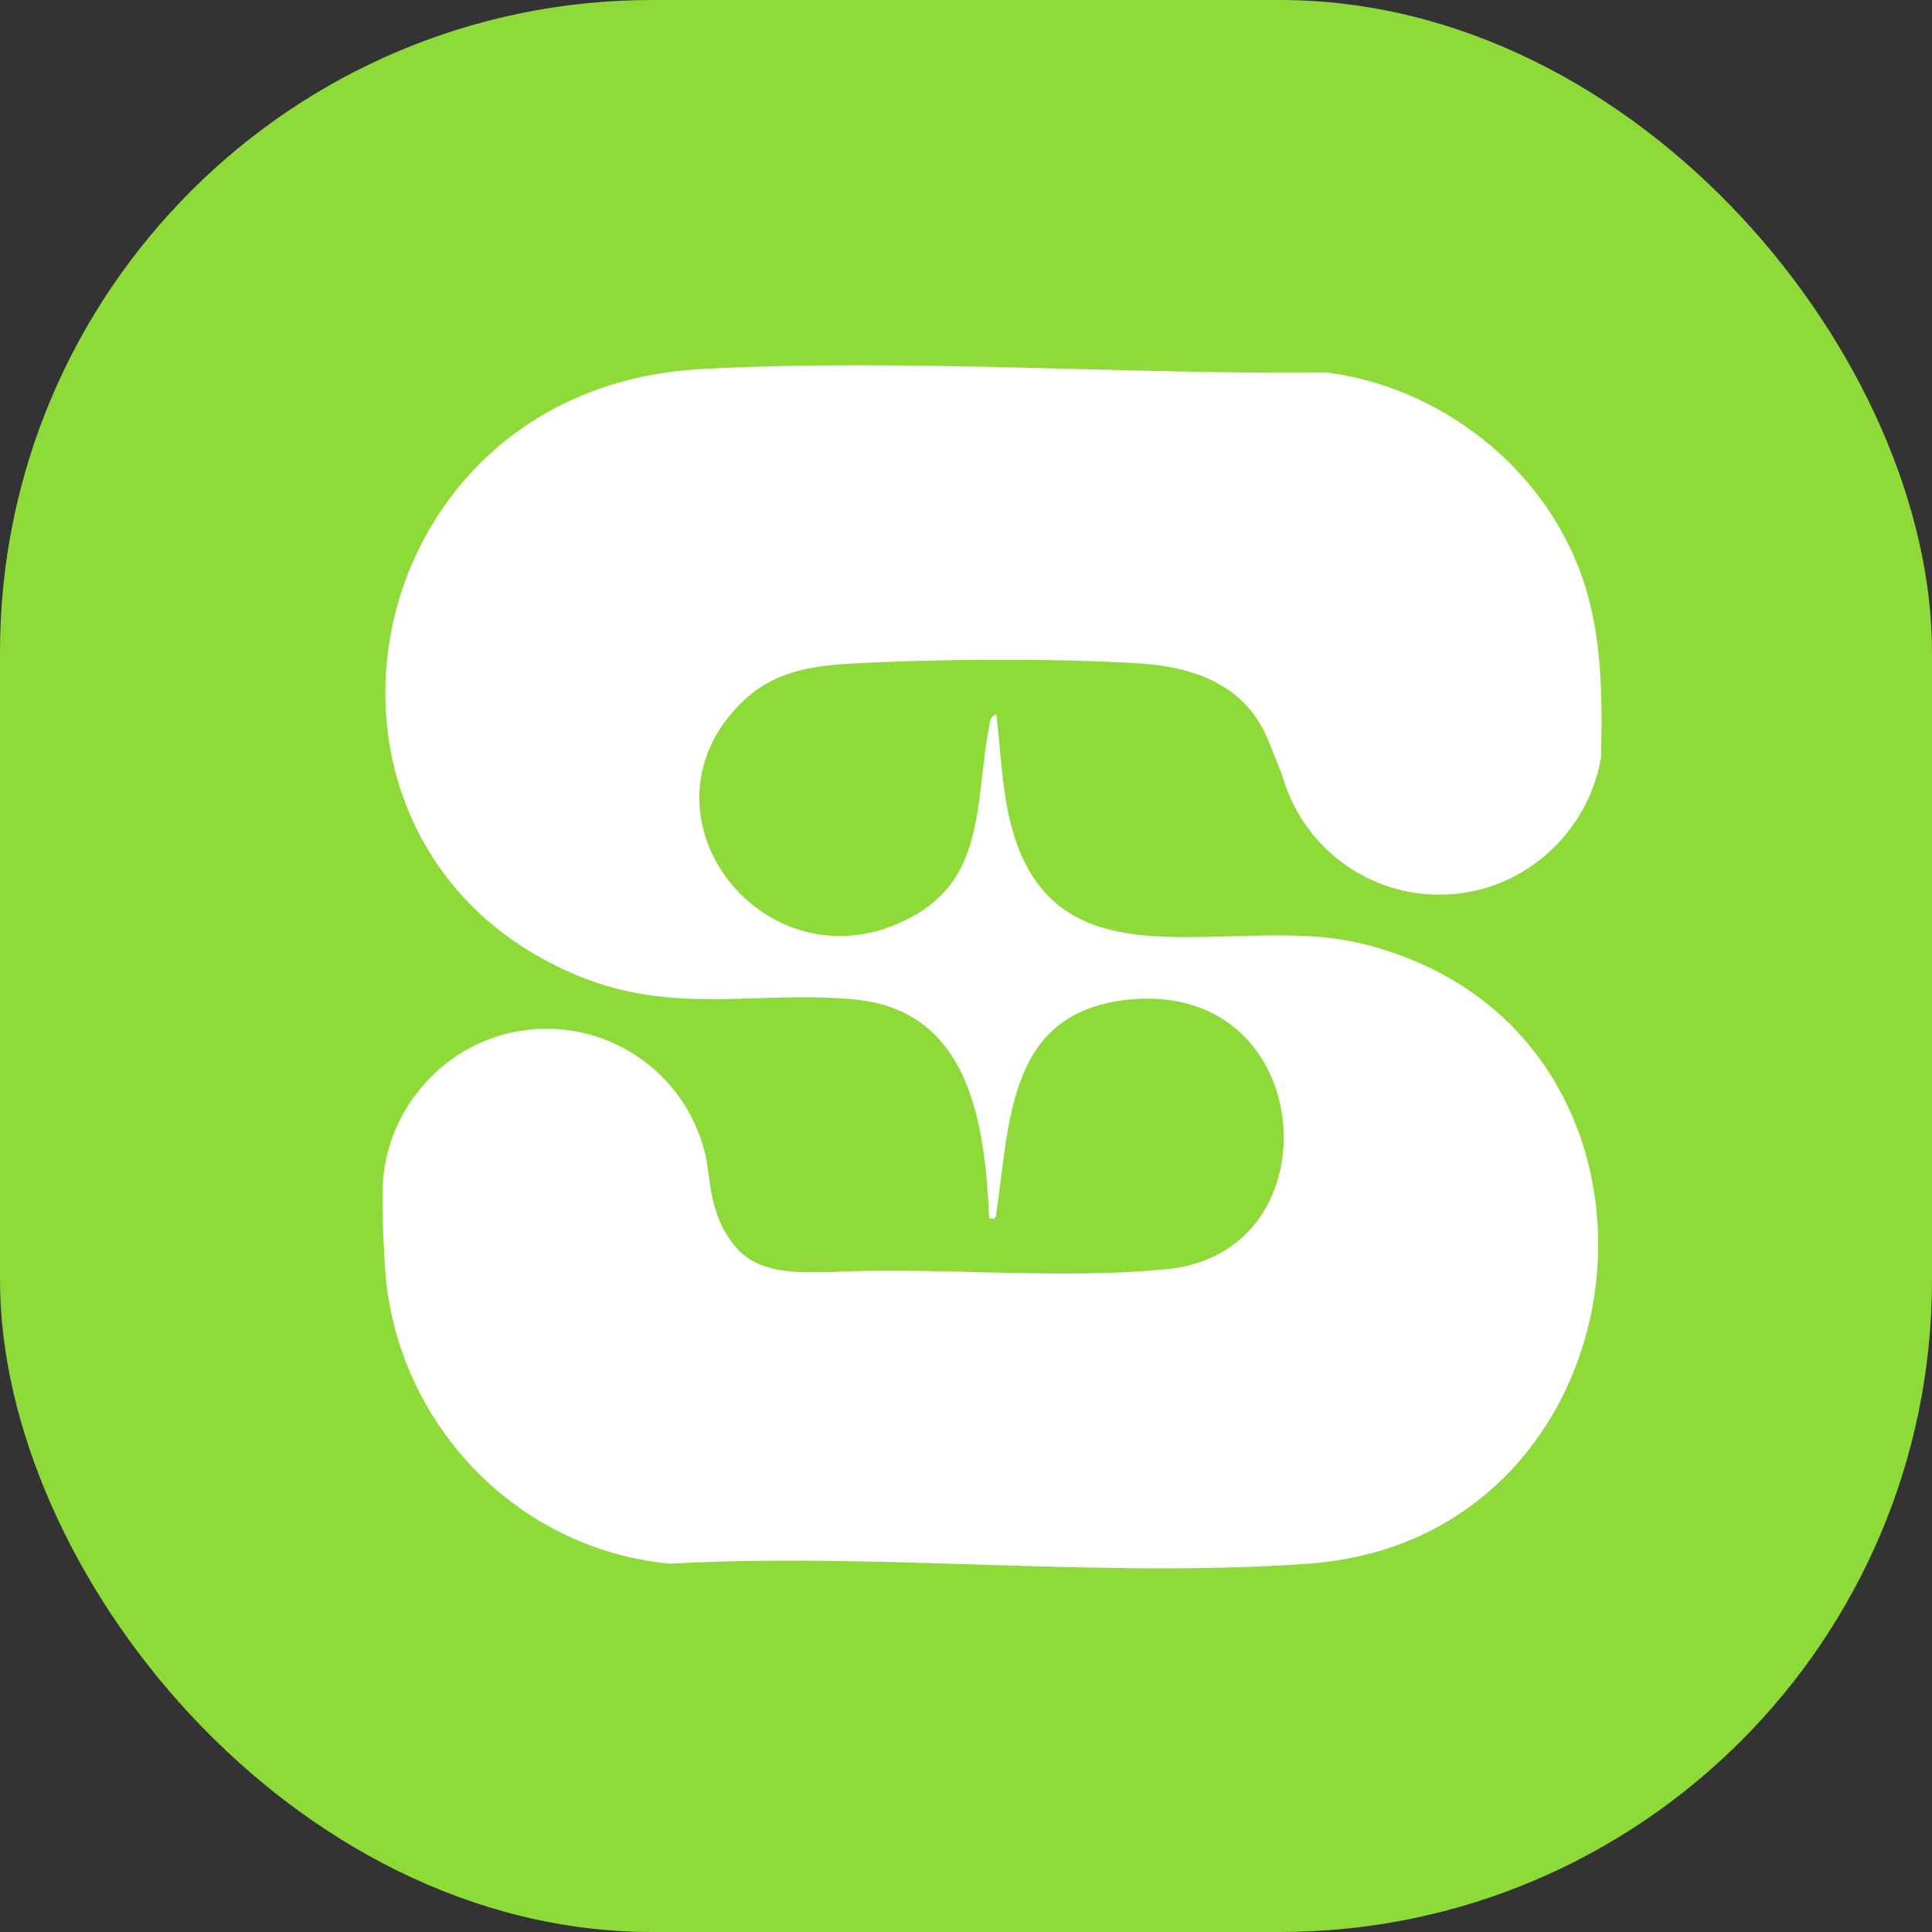
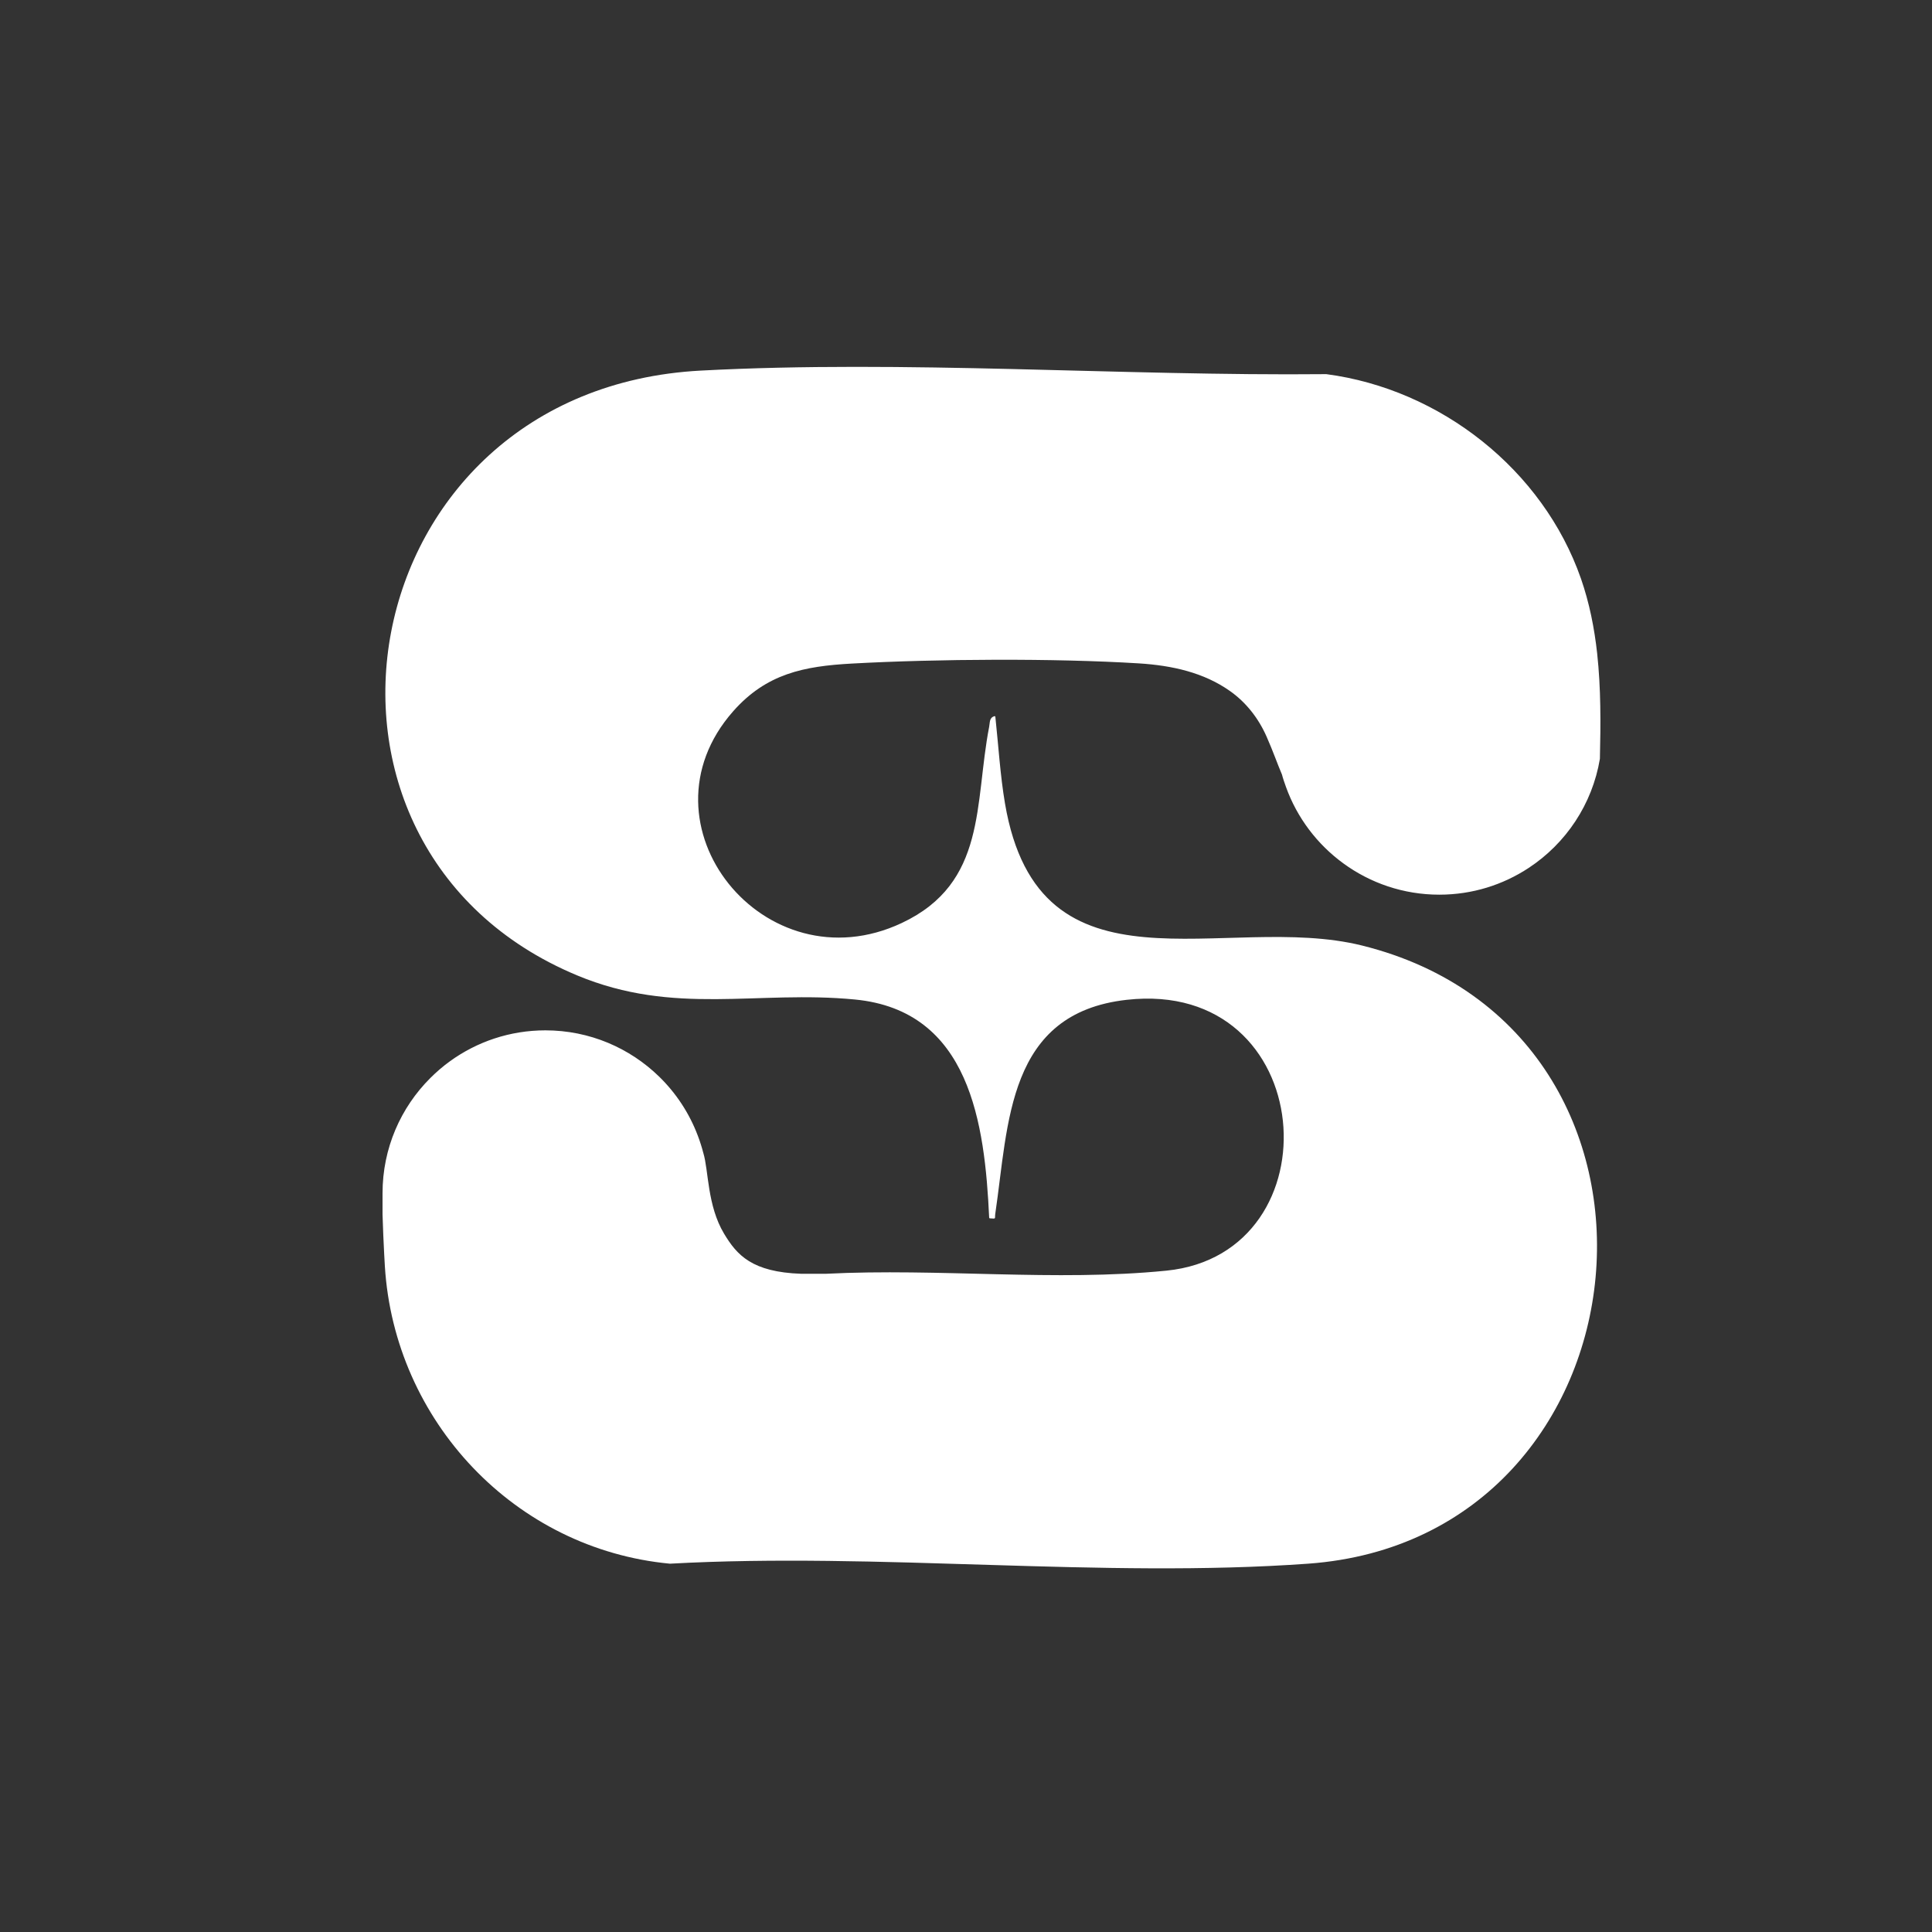
<svg xmlns="http://www.w3.org/2000/svg" id="Layer_2" data-name="Layer 2" viewBox="0 0 315.3 315.3">
  <rect x="0" y="0" width="315.3" height="315.3" fill="#333333" stroke="none" />
  <defs>
    <style>
      .cls-1 {
        fill: #fff;
      }

      .cls-2 {
        fill: #8eda39;
      }
    </style>
  </defs>
  <g id="Layer_1-2" data-name="Layer 1">
    <g>
      <g>
-         <rect class="cls-2" width="315.3" height="315.3" rx="106.43" ry="106.43" />
-         <path class="cls-1" d="M114.98,187.93c.86,2.82.62,8.56,3.38,13.15,2.1,3.5,4.56,6.26,12.58,6.54h4.02c18.52-.94,37.38,1.31,55.58-.51,27.95-2.79,24.91-47.72-6.48-44.2-19.53,2.19-19.26,20.17-21.44,34.9-.13.85.24.85-.89.76-.06,0-.11-.06-.11-.11-.71-15.31-3.11-33.78-21.89-35.6-15.99-1.55-29.45,2.7-45.36-3.94-50.32-20.98-37.32-95.65,20.19-98.7,33.3-1.77,68.64.91,102.06.58,0,0,.01,0,.02,0,18.63,2.45,35.36,15.6,41.56,33.37,1.38,3.97,2.19,8.07,2.65,12.25v.02c.61,5.62.58,11.38.44,17.14-1.24,7.43-5.56,13.81-11.6,17.79-4.2,2.77-9.21,4.38-14.61,4.38-5.85,0-11.27-1.9-15.66-5.11-4.25-3.1-7.55-7.43-9.36-12.47-.26-.71-.49-1.45-.68-2.19-.16-1.23-.89-5.91-.89-6.81,0,.95.05,1.88.15,2.8.15,1.37.39,2.71.74,4,0,.06.01.11.02.16-.75-1.74-1.45-3.8-2.52-6.21-1.31-2.96-3.33-5.56-5.98-7.42-4.24-2.99-9.39-4.16-14.87-4.5-13.84-.85-32.9-.73-46.79.03-7.87.43-13.97,1.65-19.39,7.78-16.31,18.48,5.16,45.08,27.51,34.56,13.92-6.55,11.83-19.48,14.26-32.02.14-.7,0-1.48.86-1.73.07-.02.14.03.15.1.5,4.65.79,9.53,1.57,14.13,5.58,32.85,35.9,17.64,58.28,23.2,56.29,14,48.26,96.76-8.79,100.88-33.66,2.42-70.19-1.88-104.15,0h-.02c-25.32-2.38-44.96-23.29-46.52-48.54-.04-.61-.08-1.26-.11-1.96-.1-1.93-.2-4.14-.27-6.49v-3.47c0-7.34,2.97-13.98,7.79-18.79,1-1,2.08-1.93,3.23-2.76,4.37-3.16,9.75-5.03,15.56-5.03,7.22,0,13.77,2.88,18.57,7.56,2.76,2.69,4.93,5.98,6.31,9.65.35.92.65,1.87.9,2.83v.02c-.05-.16-.09-.3-.15-.43" />
-       </g>
+         </g>
      <path class="cls-1" d="M114.79,188.19c.86,2.82.62,8.56,3.38,13.15,2.1,3.5,4.56,6.26,12.58,6.54h4.02c18.52-.94,37.38,1.31,55.58-.51,27.95-2.79,24.91-47.72-6.48-44.2-19.53,2.19-19.26,20.17-21.44,34.9-.13.85.24.85-.89.76-.06,0-.11-.06-.11-.11-.71-15.31-3.11-33.78-21.89-35.6-15.99-1.55-29.45,2.7-45.36-3.94-50.32-20.98-37.32-95.65,20.19-98.7,33.3-1.77,68.64.91,102.06.58,0,0,.01,0,.02,0,18.63,2.45,35.36,15.6,41.56,33.37,1.38,3.97,2.19,8.07,2.65,12.25v.02c.61,5.62.58,11.38.44,17.14-1.24,7.43-5.56,13.81-11.6,17.79-4.2,2.77-9.21,4.38-14.61,4.38-5.85,0-11.27-1.9-15.66-5.11-4.25-3.1-7.55-7.43-9.36-12.47-.26-.71-.51-1.45-.7-2.19-.16-1.23-.86-5.91-.86-6.81,0,.95,2.43,1.83,2.52,2.75.15,1.37-1.98,2.76-1.64,4.05,0,.06.01.11.02.16-.75-1.74-1.45-3.8-2.52-6.21-1.31-2.96-3.33-5.56-5.98-7.42-4.24-2.99-9.39-4.16-14.87-4.5-13.84-.85-32.9-.73-46.79.03-7.87.43-13.97,1.65-19.39,7.78-16.31,18.48,5.16,45.08,27.51,34.56,13.92-6.55,11.83-19.48,14.26-32.02.14-.7,0-1.48.86-1.73.07-.02.14.03.15.1.5,4.65.79,9.53,1.57,14.13,5.58,32.85,35.9,17.64,58.28,23.2,56.29,14,48.26,96.76-8.79,100.88-33.66,2.42-70.19-1.88-104.15,0h-.02c-25.32-2.38-44.96-23.29-46.52-48.54-.04-.61-.08-1.26-.11-1.96-.1-1.93-.2-4.14-.27-6.49v-3.47c0-7.34,2.97-13.98,7.79-18.79,1-1,2.08-1.93,3.23-2.76,4.37-3.16,9.75-5.03,15.56-5.03,7.22,0,13.77,2.88,18.57,7.56,2.76,2.69,4.93,5.98,6.31,9.65.35.92.65,1.87.9,2.83v.02c-.05-.16-.09-.3-.15-.43" />
    </g>
  </g>
</svg>